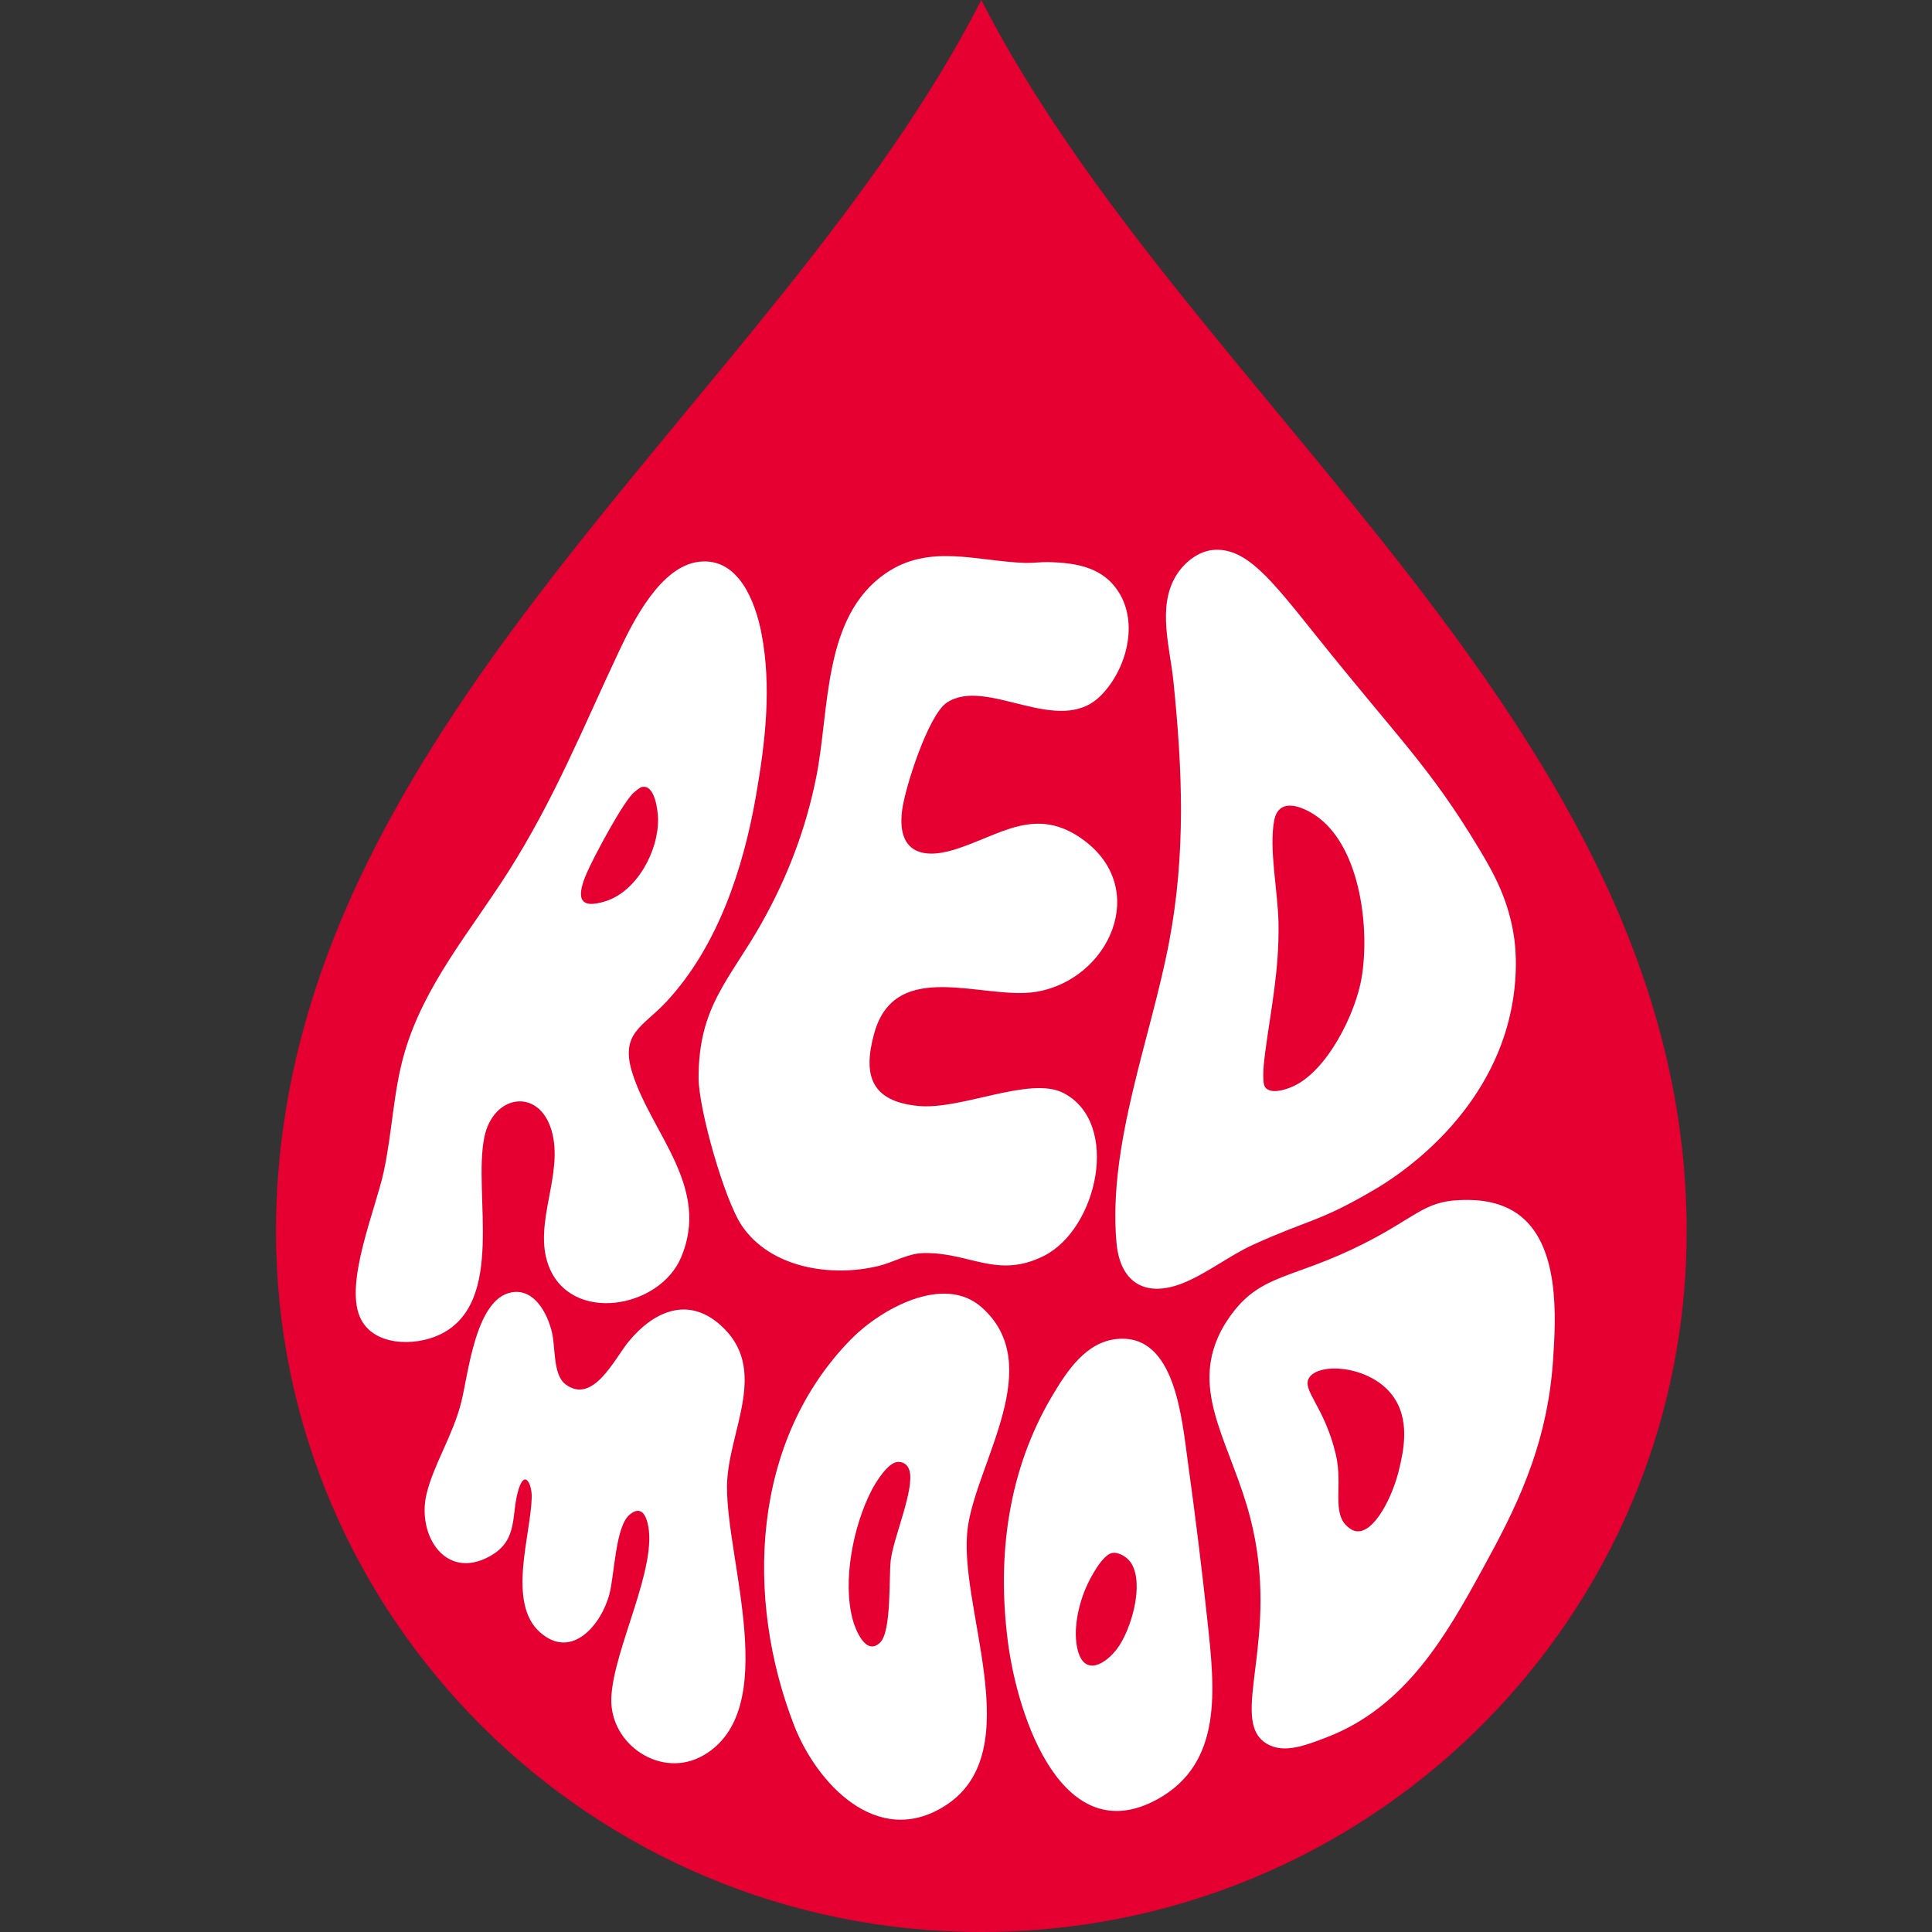
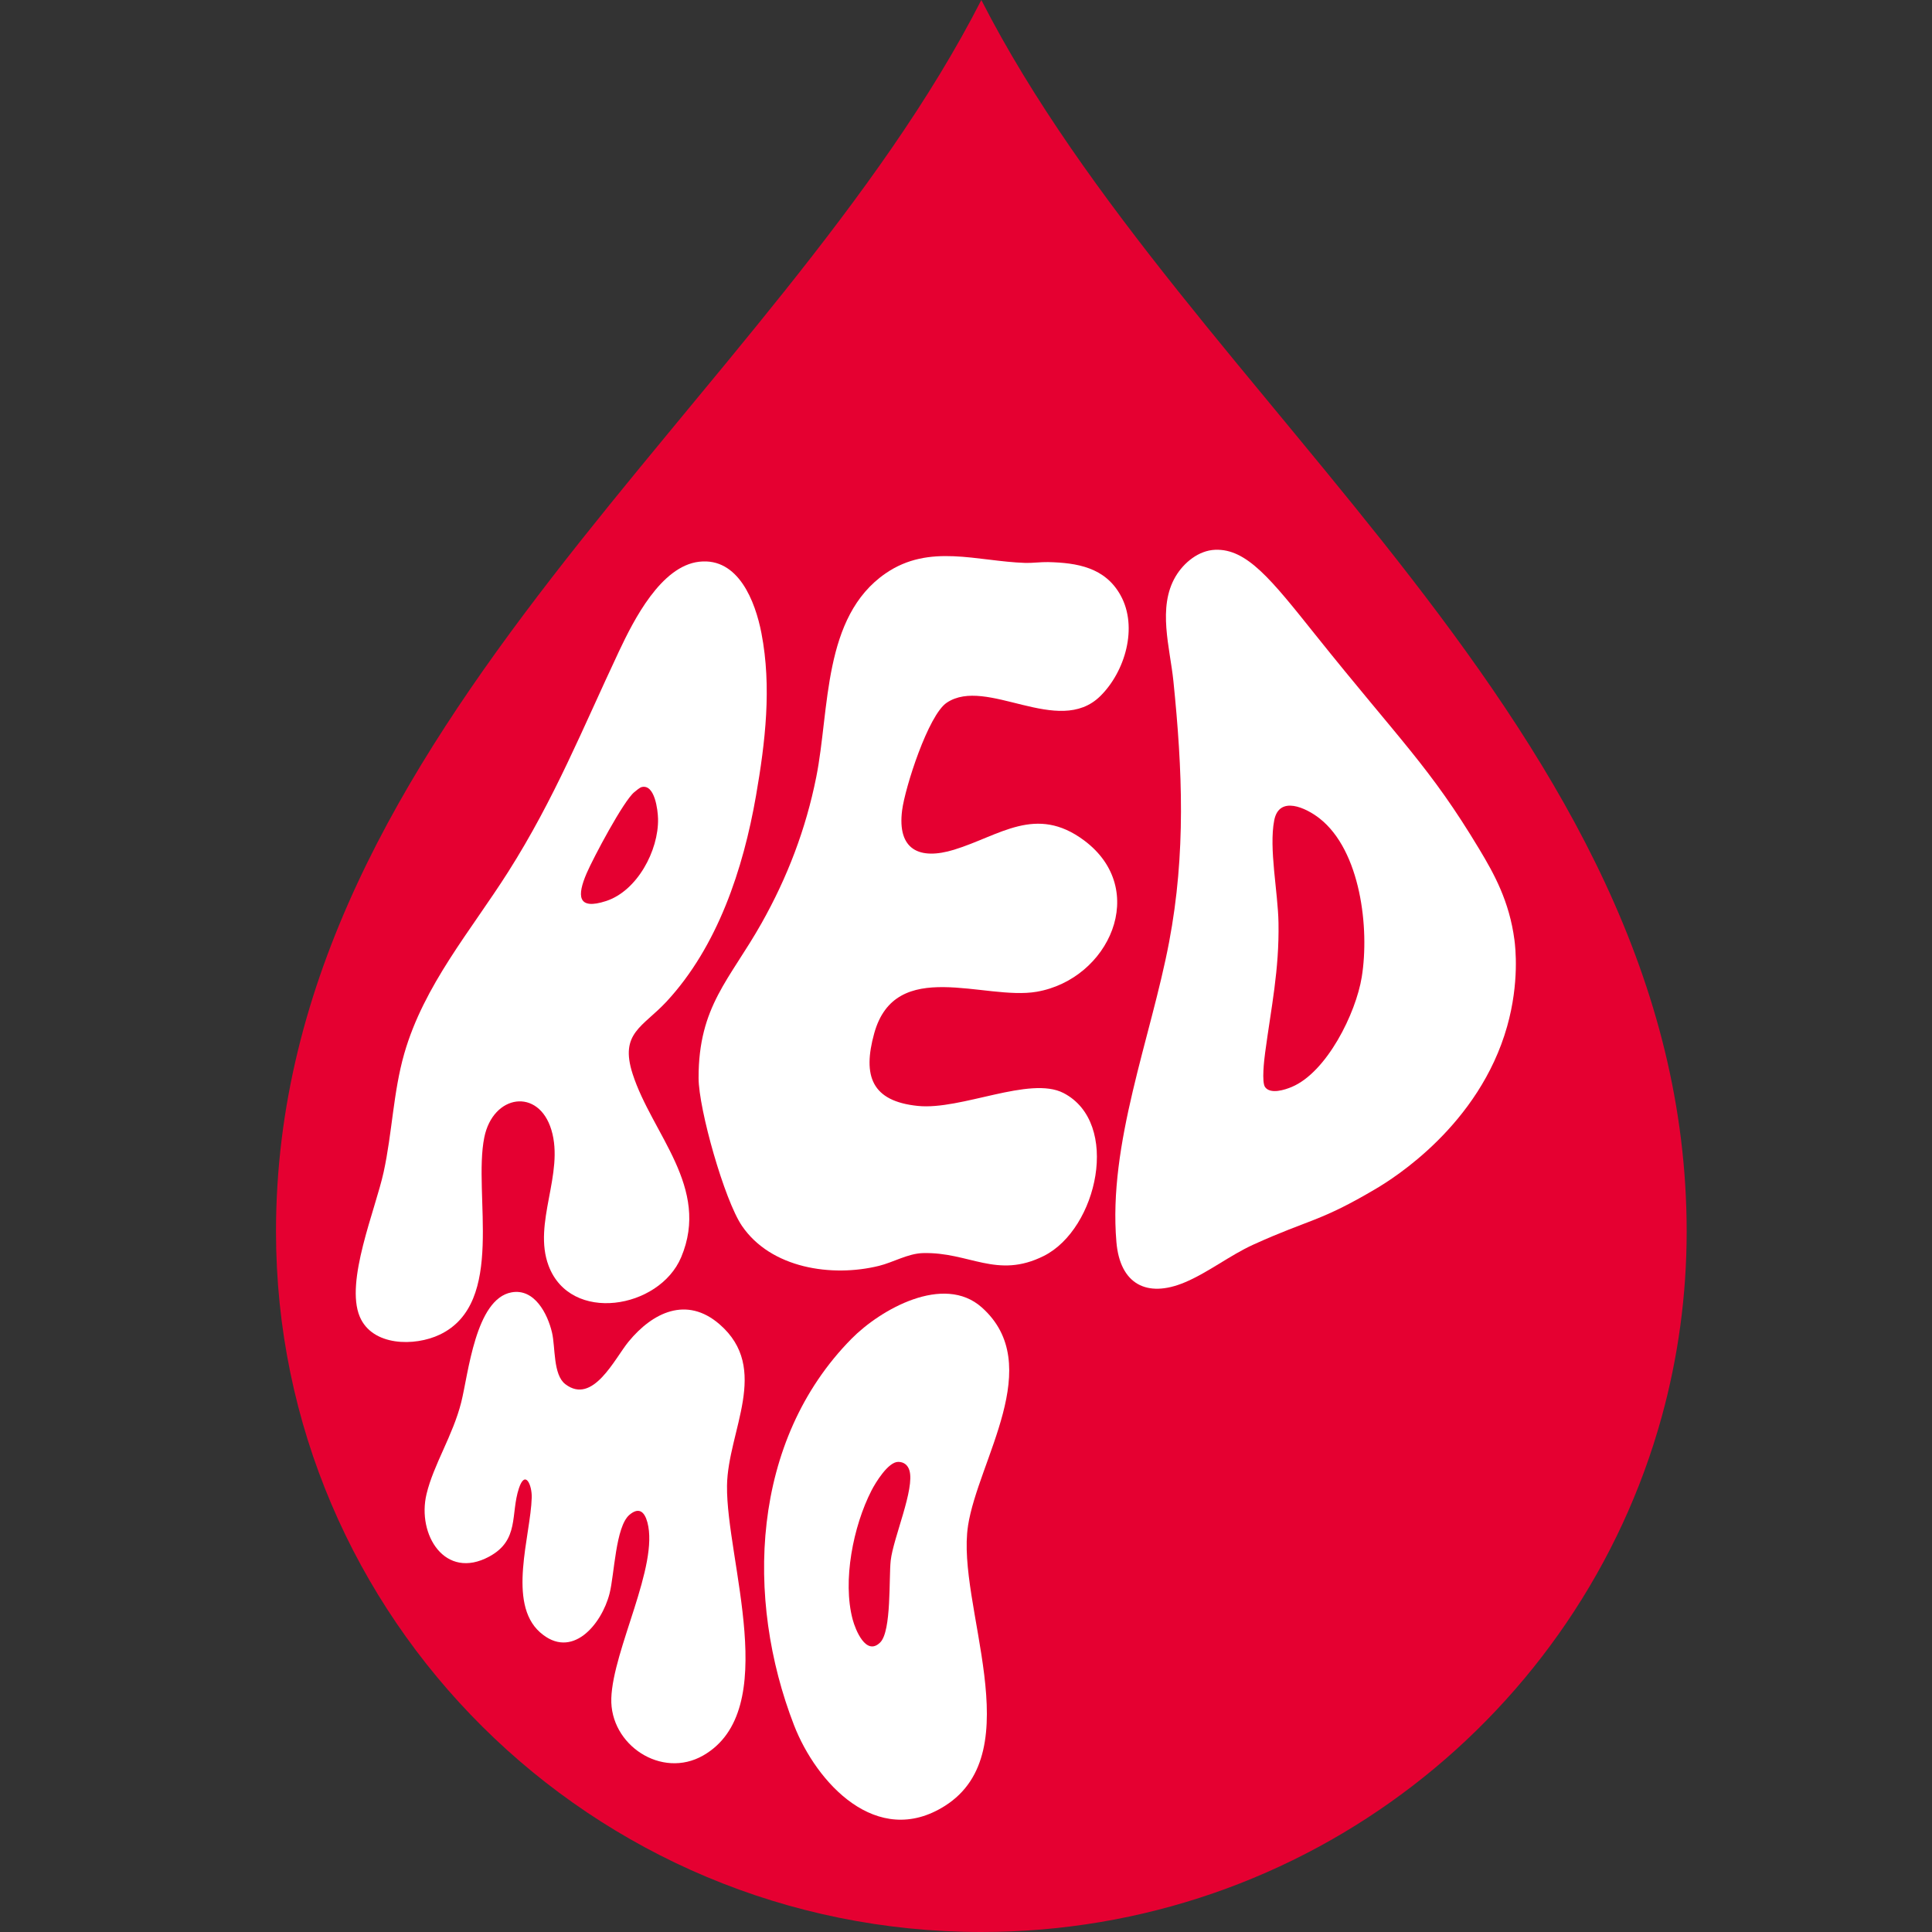
<svg xmlns="http://www.w3.org/2000/svg" width="63" height="63" viewBox="0 0 63 63" fill="none">
  <rect x="0" y="0" width="63" height="63" fill="#333333" stroke="none" />
  <path d="M32 0C25.32 13.081 9 23.756 9 40.159C9 52.774 19.297 63 32 63C42.599 63 51.523 55.881 54.188 46.195C54.001 46.025 53.813 45.853 53.623 45.678C53.813 45.853 54.001 46.025 54.188 46.195C54.717 44.272 55 42.248 55 40.159C55 23.756 38.68 13.081 32 0Z" fill="#E50031" />
  <path d="M28.662 41.278C29.125 41.164 29.606 40.876 30.091 40.862C31.61 40.819 32.505 41.722 34.038 40.954C35.792 40.075 36.554 36.612 34.679 35.642C33.579 35.074 31.348 36.207 29.931 36.063C28.425 35.909 28.122 35.089 28.506 33.699C29.2 31.19 32.104 32.634 33.804 32.34C36.164 31.932 37.494 29.006 35.354 27.407C33.778 26.231 32.604 27.25 31.112 27.708C29.978 28.056 29.252 27.71 29.417 26.423C29.512 25.68 30.269 23.316 30.874 22.913C32.172 22.047 34.508 24.046 35.878 22.7C36.687 21.904 37.117 20.452 36.54 19.412C36.036 18.503 35.127 18.351 34.176 18.329C33.942 18.324 33.661 18.363 33.434 18.356C31.858 18.305 30.308 17.713 28.879 18.697C26.82 20.114 27.058 23.132 26.617 25.338C26.279 27.033 25.677 28.607 24.833 30.105C23.798 31.944 22.776 32.806 22.78 35.152C22.781 36.169 23.625 39.137 24.192 39.971C25.137 41.362 27.128 41.656 28.662 41.278H28.662Z" fill="white" />
  <path d="M38.124 30.715C37.531 33.844 36.129 37.295 36.405 40.505C36.522 41.87 37.394 42.335 38.628 41.819C39.392 41.5 40.098 40.937 40.871 40.585C42.703 39.752 43.028 39.854 44.881 38.755C45.429 38.43 48.236 36.689 49.145 33.472C49.551 32.034 49.414 30.883 49.384 30.651C49.219 29.39 48.72 28.493 48.241 27.696C46.626 25.007 45.664 24.164 42.888 20.693C41.455 18.9 40.658 17.885 39.622 17.928C39.084 17.95 38.6 18.348 38.333 18.8C37.739 19.809 38.151 21.117 38.263 22.208C38.559 25.108 38.672 27.823 38.124 30.715L38.124 30.715ZM41.254 34.33C41.453 32.84 41.717 31.634 41.69 30.088C41.674 29.1 41.372 27.665 41.551 26.748C41.712 25.929 42.588 26.341 43.03 26.688C44.369 27.741 44.662 30.277 44.405 31.86C44.214 33.041 43.267 34.961 42.124 35.443C41.899 35.538 41.432 35.69 41.254 35.451C41.136 35.292 41.224 34.551 41.254 34.33V34.33Z" fill="white" />
  <path d="M15.792 37.09C16.077 35.682 17.564 35.463 17.98 36.845C18.41 38.27 17.365 39.88 17.889 41.274C18.601 43.169 21.498 42.686 22.211 40.999C23.173 38.72 21.261 36.981 20.629 35.018C20.198 33.681 20.961 33.494 21.736 32.659C23.401 30.863 24.237 28.336 24.652 25.949C24.956 24.2 25.169 22.403 24.829 20.645C24.629 19.613 24.079 18.173 22.802 18.317C21.554 18.457 20.665 20.219 20.184 21.239C18.992 23.77 18.089 26.038 16.57 28.433C15.352 30.352 13.823 32.124 13.182 34.358C12.822 35.616 12.79 36.939 12.51 38.22C12.24 39.456 11.248 41.786 11.731 42.934C12.138 43.902 13.523 43.911 14.341 43.52C16.507 42.486 15.417 38.947 15.792 37.09V37.09ZM19.132 28.471C19.346 27.976 20.333 26.112 20.685 25.83C20.747 25.781 20.86 25.679 20.929 25.664C21.352 25.567 21.452 26.415 21.458 26.702C21.479 27.736 20.776 29.051 19.765 29.381C18.819 29.69 18.816 29.203 19.132 28.471Z" fill="white" />
-   <path d="M49.46 39.564C48.759 39.085 47.91 39.121 47.572 39.135C46.43 39.183 46.137 39.714 44.458 40.56C42.183 41.706 41.148 41.525 40.171 42.841C40.072 42.974 39.865 43.256 39.697 43.653C38.898 45.535 40.161 47.168 40.763 49.47C41.8 53.437 40.013 56.092 41.31 56.862C41.864 57.191 42.556 56.923 43.273 56.647C45.846 55.655 47.167 53.316 48.347 51.158C49.343 49.337 50.453 47.255 50.644 44.341C50.732 43.008 50.893 40.544 49.46 39.564H49.46ZM45.617 47.94C45.408 48.806 44.822 49.98 44.249 49.933C44.117 49.922 44.024 49.85 43.957 49.795C43.409 49.353 43.795 48.437 43.563 47.444C43.19 45.844 42.424 45.324 42.694 44.919C43.029 44.419 44.63 44.533 45.371 45.458C46.015 46.264 45.762 47.333 45.617 47.94Z" fill="white" />
  <path d="M23.707 48.448C23.73 46.658 25.141 44.632 23.459 43.179C22.39 42.257 21.283 42.792 20.496 43.75C20.042 44.303 19.335 45.822 18.436 45.137C18.031 44.828 18.115 43.94 18 43.451C17.854 42.833 17.426 42.007 16.681 42.142C15.504 42.355 15.273 44.804 15.04 45.727C14.767 46.811 14.137 47.76 13.908 48.721C13.593 50.04 14.509 51.538 15.953 50.758C16.946 50.221 16.642 49.376 16.921 48.532C17.126 47.913 17.35 48.424 17.339 48.833C17.305 50.077 16.53 52.268 17.609 53.227C18.643 54.145 19.618 52.976 19.877 51.963C20.036 51.343 20.071 49.783 20.525 49.397C20.84 49.13 21.019 49.302 21.111 49.642C21.491 51.057 19.987 53.787 19.934 55.378C19.884 56.899 21.573 58.021 22.93 57.244C25.51 55.766 23.676 50.865 23.707 48.448L23.707 48.448Z" fill="white" />
  <path d="M31.565 49.756C31.898 47.605 34.117 44.506 32.016 42.634C30.773 41.526 28.711 42.698 27.766 43.656C24.489 46.977 24.291 52.126 25.892 56.256C26.619 58.13 28.59 60.291 30.81 58.889C33.622 57.112 31.171 52.31 31.566 49.756L31.565 49.756ZM29.045 50.886C28.982 51.441 29.075 53.186 28.703 53.557C28.24 54.018 27.892 53.138 27.805 52.811C27.467 51.55 27.823 49.765 28.418 48.604C28.553 48.341 28.963 47.67 29.289 47.67C29.478 47.67 29.602 47.777 29.654 47.945C29.838 48.547 29.129 50.144 29.045 50.886Z" fill="white" />
-   <path d="M38.744 47.744C38.539 46.272 38.332 43.472 36.419 43.663C35.418 43.762 34.804 44.685 34.304 45.529C32.886 47.926 32.505 50.691 32.861 53.498C33.184 56.054 34.669 60.363 37.745 58.67C39.894 57.487 39.609 55.063 39.373 52.854C39.193 51.172 38.977 49.418 38.744 47.744H38.744ZM36.434 53.754C36.067 54.25 35.37 54.688 35.143 53.808C34.981 53.177 35.158 52.356 35.412 51.771C35.547 51.459 35.953 50.682 36.279 50.639C36.493 50.61 36.765 50.78 36.886 50.97C37.322 51.658 36.887 53.143 36.434 53.754H36.434Z" fill="white" />
</svg>